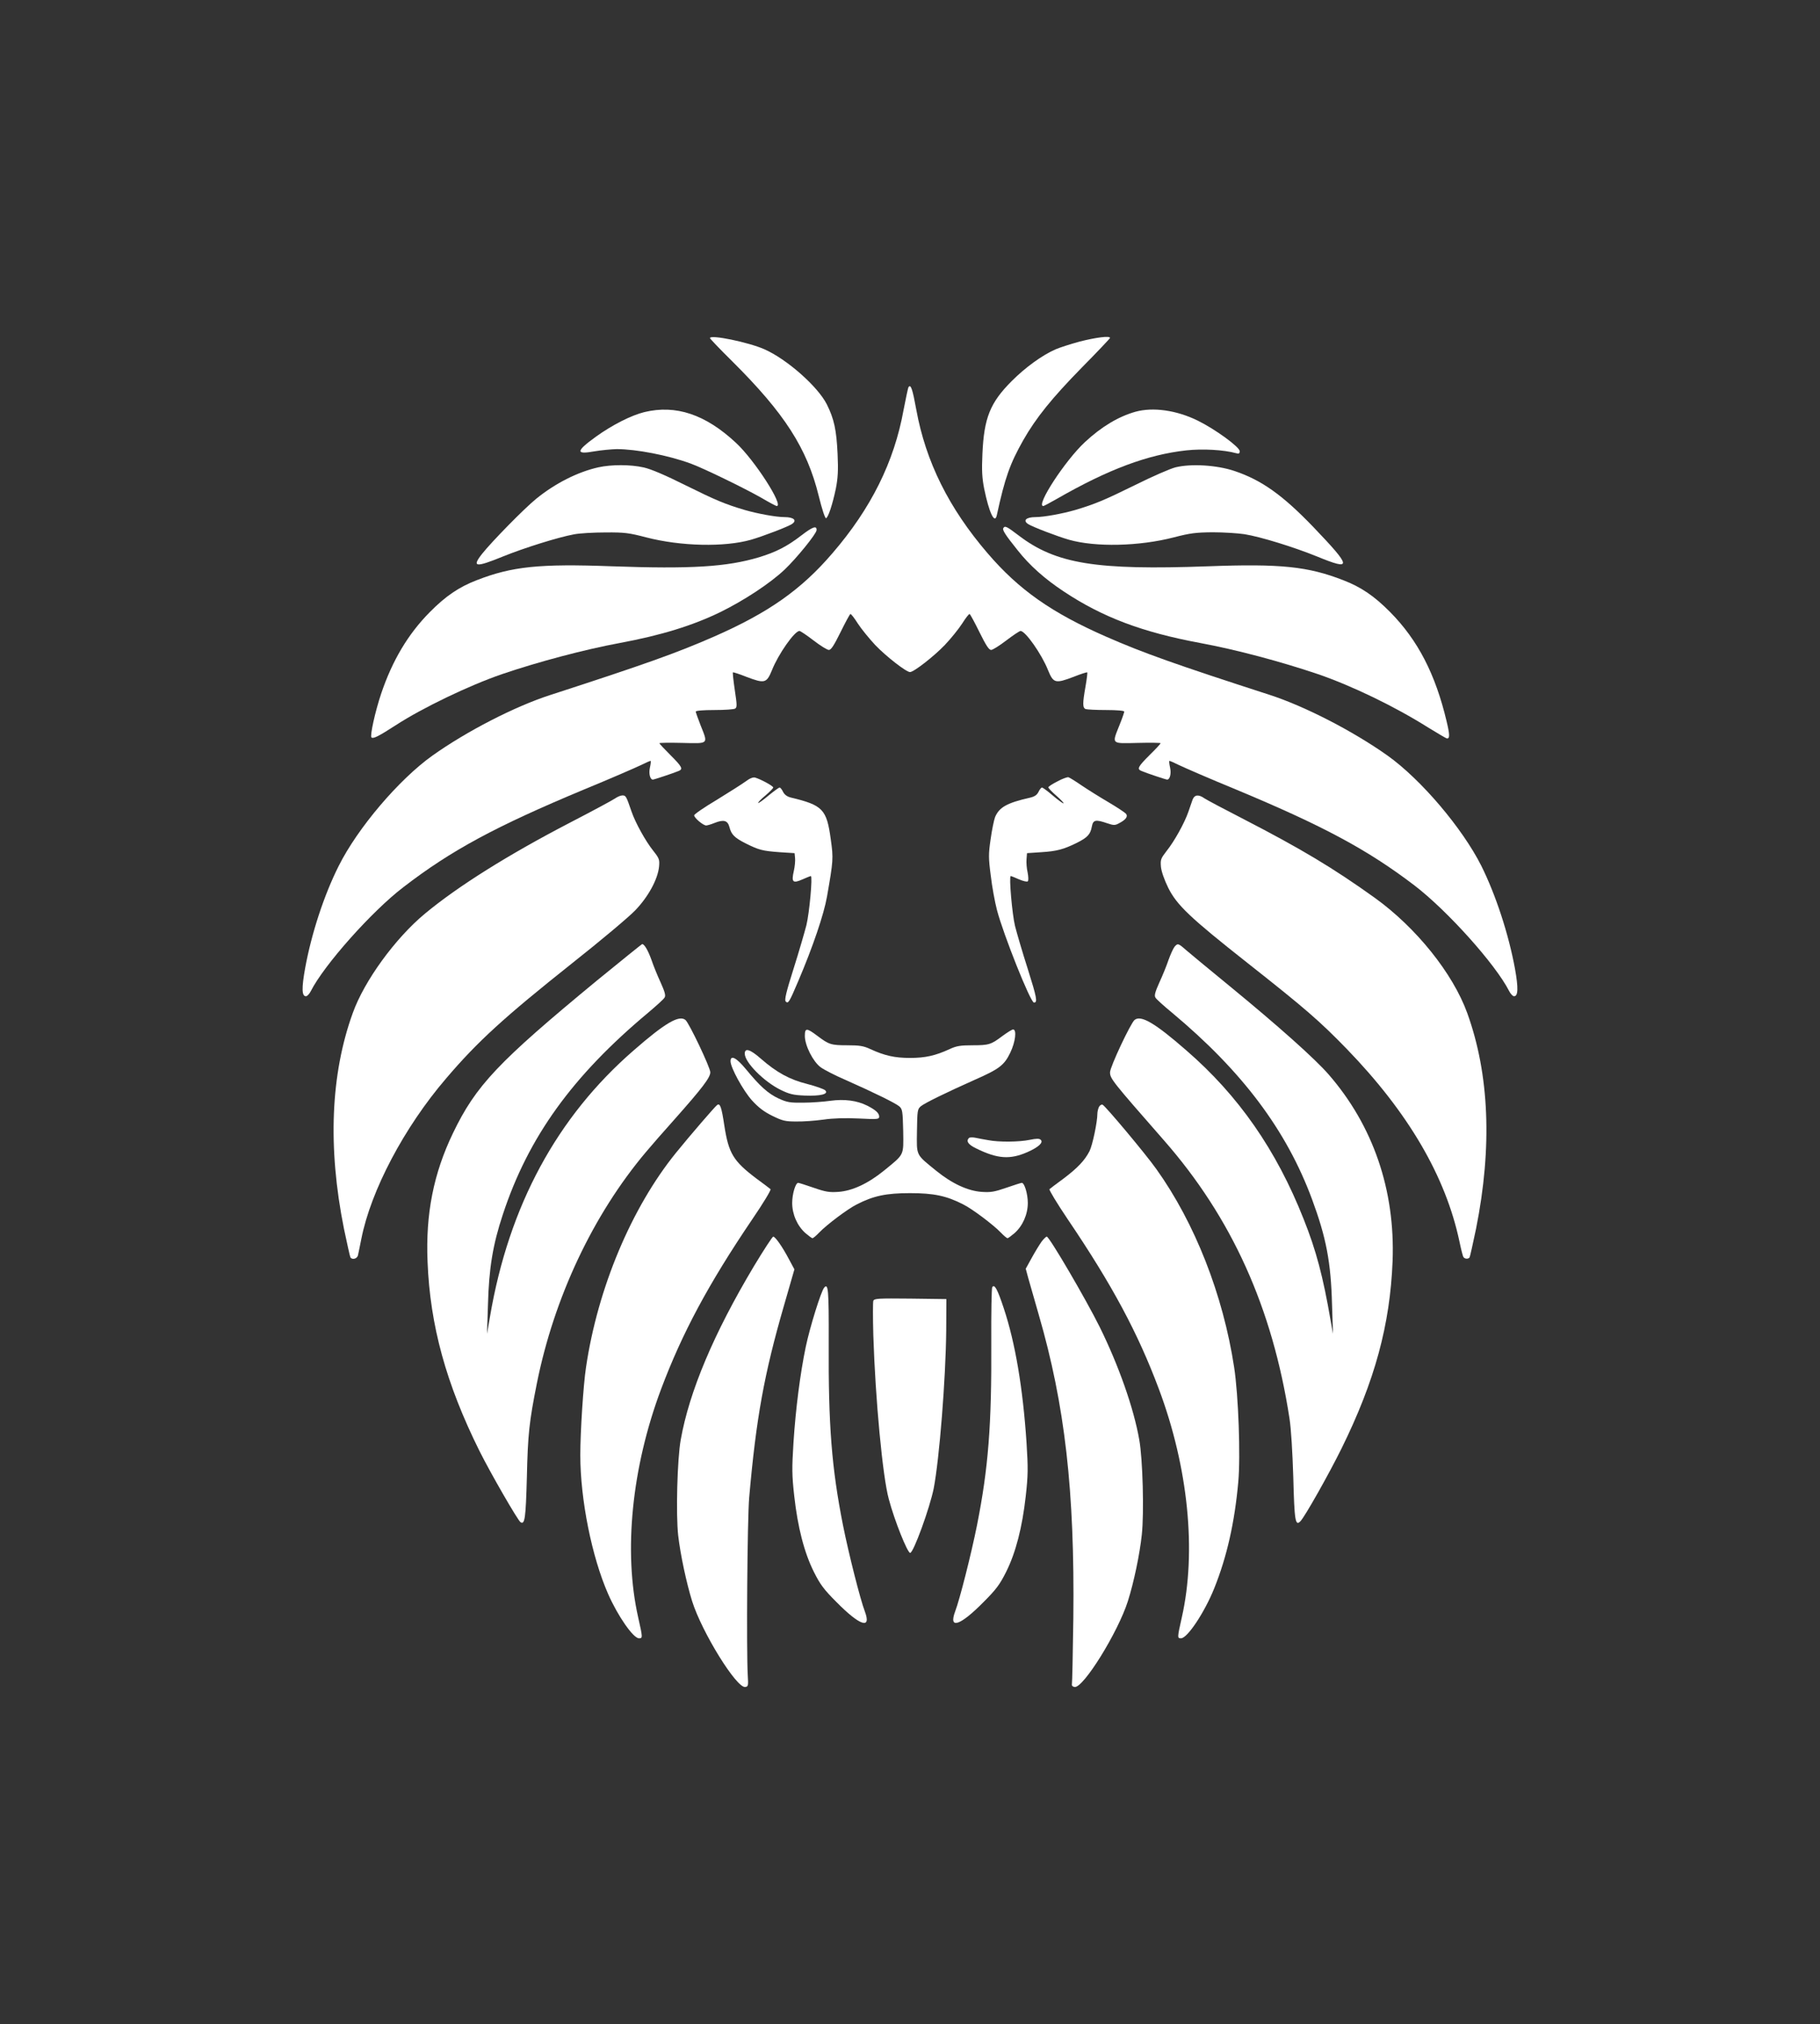
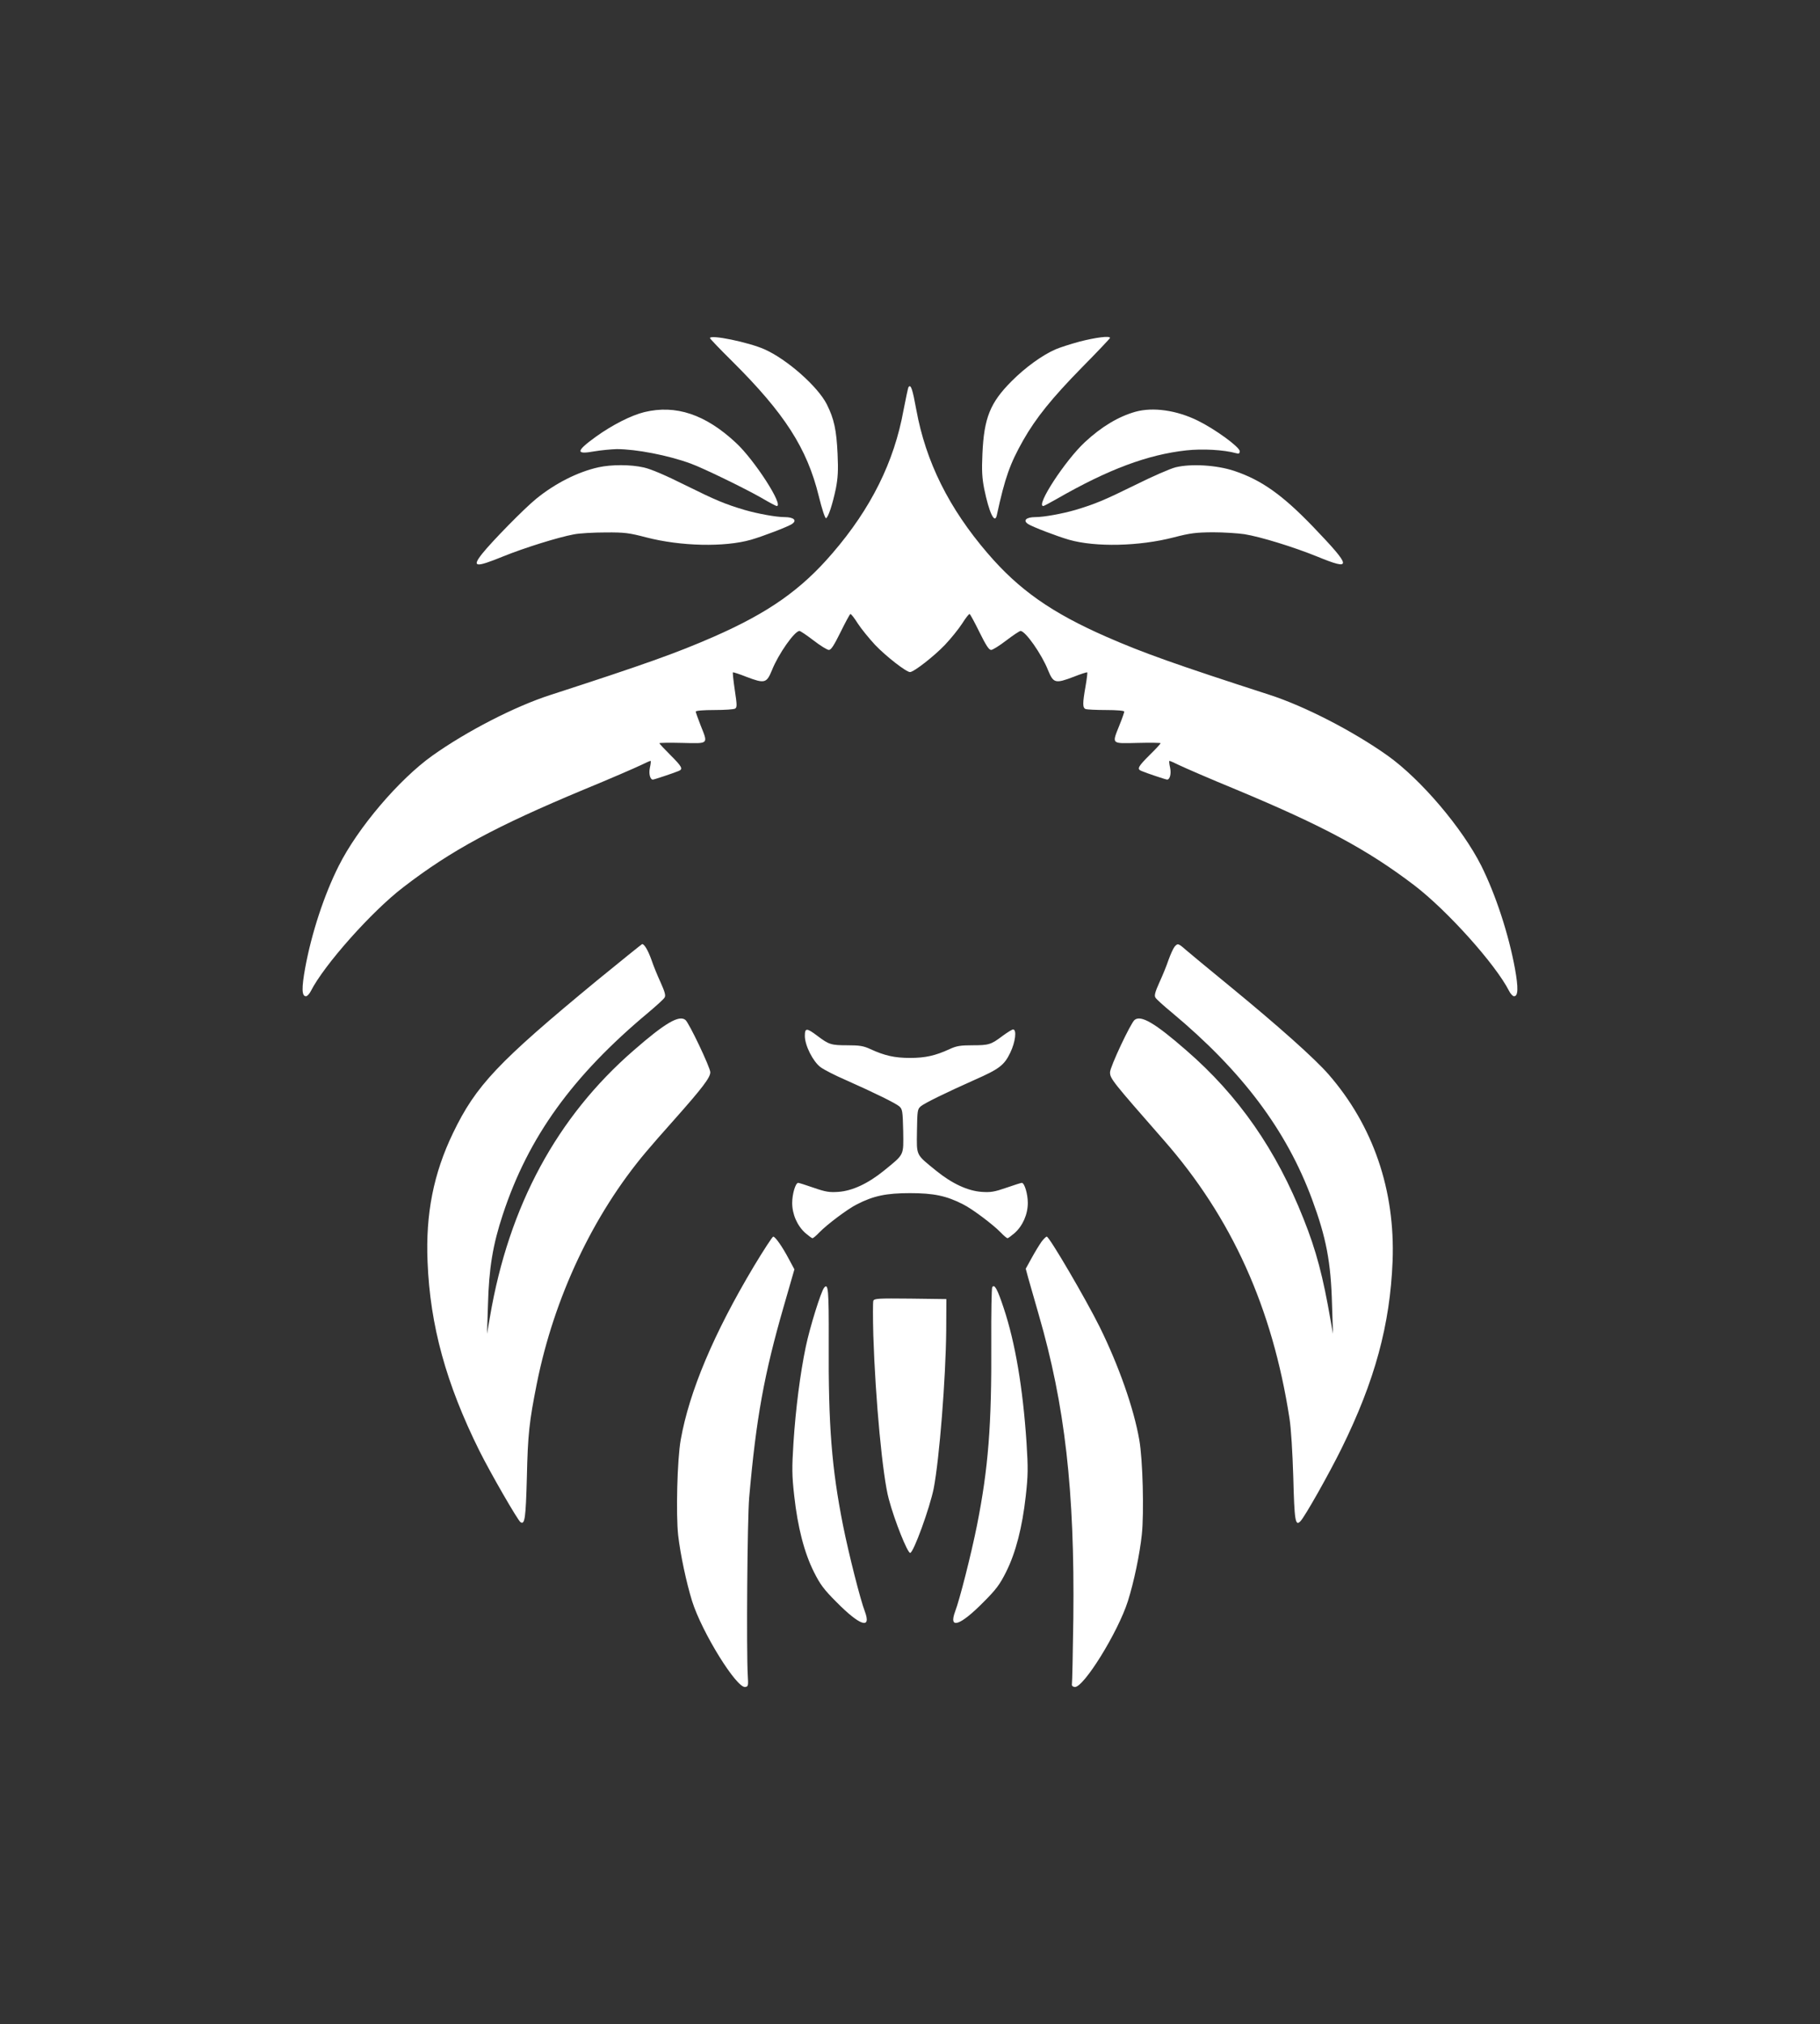
<svg xmlns="http://www.w3.org/2000/svg" version="1.0" width="1534.667" height="1706.667" viewBox="0 0 1151 1280">
  <rect x="0" y="0" width="1151" height="1280" fill="#333333" stroke="none" />
  <g fill="#fff">
    <path d="M449 213.8c0 .4 6.3 7 14.1 14.7 33.1 32.9 47.3 55 54.7 85.2 2 8.2 4 14.2 4.6 14 1.4-.5 4.1-8.7 6.2-18.7 1.3-6.7 1.6-11.4 1.1-22-.7-15.1-2.2-22.1-6.8-31.3-5.7-11.3-25.2-28.5-39.4-34.8-10.1-4.5-34.5-9.5-34.5-7.1zM682.8 216c-5.9 1.6-12.7 3.8-15.2 4.9-8.5 3.7-19.1 11.4-27.7 20-13.7 13.7-17.6 23.3-18.6 46.1-.5 10.6-.2 15.3 1.1 22 3.1 15.2 6.7 22.8 8 16.8 5.2-23.9 8.3-32.5 16.7-47.4 8.1-14.2 18.1-26.6 37.1-46 9.8-9.9 17.8-18.4 17.8-18.7 0-1.5-9-.3-19.2 2.3z" />
    <path d="M574.5 244.9c-.3.7-1.7 7.2-3.1 14.5-5.9 32.6-20.5 62.1-45 90.5-19.8 23.1-40.5 37.6-74.9 52.7-23.7 10.4-44.6 17.8-103.5 36.9-22.3 7.2-52.7 22.8-74.5 38.3-21.2 15.1-47.3 45.8-59.3 69.8-9.3 18.5-17.2 42.7-21.2 64.5-2.3 12.8-2.2 17.9.5 17.9.8 0 2.2-1.5 3.1-3.3 8.3-16.4 38.4-50.3 58.4-65.6 30.2-23.3 58.4-38.5 114-61.7 16.8-6.9 33.1-14 36.4-15.6 3.2-1.6 6-2.8 6.1-2.6.2.2 0 2.1-.5 4.3-.8 3.7.1 7.5 1.9 7.5.7 0 12.8-4 16.4-5.5 2.8-1.2 2-2.7-5.3-10-3.8-3.8-7-7.2-7-7.5 0-.3 6.5-.4 14.5-.2 17 .4 16.4 1 11.5-11.3-1.6-4.2-3-8-3-8.5 0-.6 4.8-1 11.8-1 6.4 0 12.3-.4 13.1-.9 1.3-.8 1.2-2.4-.2-11.7-.9-6-1.4-11-1.2-11.2.2-.2 4 1 8.5 2.8 11.6 4.4 12.8 4.1 16.2-4.2 4-10.1 14.3-24.8 17.4-24.8.6 0 4.6 2.7 8.9 6 4.3 3.3 8.6 6 9.7 6 1.4 0 3.2-2.8 7.4-11.3 3-6.1 5.8-11.3 6.2-11.4.4-.2 2.5 2.5 4.7 6 2.2 3.4 7.2 9.5 11 13.6 6.8 7.1 19.6 17.1 22 17.1 2.4 0 15.2-10 22-17.1 3.9-4.1 8.8-10.2 11-13.6 2.2-3.5 4.3-6.2 4.7-6 .4.1 3.2 5.3 6.2 11.4 4.1 8.3 6 11.3 7.4 11.3 1 0 5.3-2.7 9.6-6s8.4-6 9-6c3.1 0 13.4 14.7 17.4 24.8 3.4 8.3 4.6 8.6 16.2 4.2 4.5-1.8 8.3-3 8.6-2.8.2.3-.3 4.3-1.1 8.9-1.9 10.8-1.9 13.5.1 14.3.9.3 6.7.6 13 .6 6.7 0 11.4.4 11.4 1 0 .5-1.3 4.3-3 8.5-4.9 12.3-5.5 11.7 11.5 11.3 8-.2 14.5-.1 14.5.2 0 .3-3.1 3.7-7 7.5-7.3 7.3-8.1 8.8-5.2 10 3.5 1.5 15.6 5.5 16.3 5.5 1.8 0 2.7-3.8 1.9-7.5-.5-2.2-.7-4.1-.5-4.3.1-.2 2.9 1 6.1 2.6 3.3 1.6 19.6 8.7 36.4 15.6 54.9 22.9 83 38 112.5 60.5 20.9 16 51.3 49.9 59.9 66.8.9 1.8 2.3 3.3 3.1 3.3 2.6 0 2.8-5.1.6-17.4-4-21.8-12.1-46.6-21.3-65.1-12-23.8-38.1-54.6-59.3-69.7-21.7-15.4-52.3-31.2-74.6-38.4-59-19.1-79.7-26.4-103.4-36.8-34.4-15.1-55.1-29.6-74.9-52.7-24.5-28.5-39.1-57.9-45.1-90.7-2.4-13.2-3.5-16.6-5-14.3z" />
    <path d="M407.5 260.6c-8.2 2-20.3 8.1-30.7 15.6-12.7 9.2-12.9 11.4-.8 9.2 4.1-.7 10.4-1.3 14-1.4 12.3 0 32.5 3.9 46.7 9.1 8.2 3 34.1 15.6 44.8 21.7 4.9 2.9 9.3 5.2 9.7 5.2 4.7 0-14-29.1-25.8-40-19.3-18-38-24.2-57.9-19.4zM718 260.4c-10.6 3-21.4 9.4-31.9 19.2-12.4 11.5-31.3 40.4-26.3 40.4.4 0 4.3-2.1 8.7-4.6 32.4-18.6 57.2-27.9 81.8-30.6 10.2-1.1 23.5-.4 31.5 1.8 1.7.5 2.2.2 2.2-1.3 0-2.6-15.5-13.9-26.5-19.3-13.4-6.6-28.3-8.7-39.5-5.6z" />
    <path d="M378.5 295.5c-13.1 2.9-27.5 10.2-39.5 20-7.6 6.2-27.9 26.9-34.1 34.7-6.7 8.5-4.2 8.8 13.2 1.7 13.6-5.5 34.7-12.1 44.9-14 3.6-.7 12.6-1.2 20-1.2 12-.1 14.9.3 25.6 3.1 22 5.7 49.6 6.3 66.4 1.5 7.6-2.2 23-8.1 25.8-9.9 3.5-2.3 1.2-4.4-4.7-4.4-5.2 0-16.8-2.1-25.1-4.5-12.5-3.7-18.4-6.2-37.2-15.5-12.8-6.4-22.1-10.4-26.7-11.4-8.3-1.9-20.3-1.9-28.6-.1zM743.5 295.5c-3.3.8-15 5.9-26 11.4-19.1 9.4-25.1 11.9-37.5 15.6-8.3 2.4-19.9 4.5-25.1 4.5-5.9 0-8.2 2.1-4.7 4.4 2.8 1.8 18.2 7.7 25.8 9.9 16.8 4.8 44.4 4.2 66.4-1.5 10.4-2.7 13.9-3.1 24.6-3.2 6.9 0 15.9.6 20 1.2 10.4 1.7 31.1 8.1 45.9 14.1 22.4 9.2 22.1 6.9-2.2-18.5-19.5-20.3-32.8-29.8-50.1-35.6-11.1-3.7-27.2-4.7-37.1-2.3z" />
-     <path d="M506.9 338.5c-9.2 7.1-16.1 10.6-26.9 13.9-20.4 6.1-42.9 7.5-93.2 5.7-45.6-1.7-63 .1-85.3 8.8-11.2 4.3-19.6 10-29.6 20.1-13.9 14-23.8 30.8-30.8 51.5-3.9 11.6-7.2 26.8-6.2 27.8 1.1 1.1 4.7-.8 15.4-7.7 16.9-11 46.5-25.2 67.2-32.3 22.9-7.8 52.3-15.6 74.5-19.7 26.3-4.9 46-11 63.5-19.5 15.1-7.4 31.6-18.3 40.6-26.8 7.7-7.3 20.1-22.6 20.3-25 .2-3.1-2.3-2.3-9.5 3.2zM634.5 334c-.7 1.1 1.3 4.3 9.1 14 7.5 9.5 17 18 29.1 26 24.5 16.3 49.7 25.8 86.3 32.6 23.1 4.3 50.8 11.7 74.5 19.7 21.5 7.4 48.3 20.3 69.6 33.7 6.2 3.8 11.6 7 12 7 1.8 0 1.8-2.3-.2-10.7-7.1-30-18.2-51.5-35.8-69.3-10-10.1-18.4-15.8-29.6-20.1-22.3-8.7-39.7-10.5-85.3-8.8-71.1 2.6-96.4-1.5-120-19.5-7.6-5.8-8.7-6.3-9.7-4.6zM471.5 494.2c-2.2 1.6-10.4 6.8-18.2 11.6-7.9 4.7-14.3 9.1-14.3 9.8 0 1.6 5.7 6.4 7.6 6.4.7 0 3.1-.7 5.3-1.6 5.8-2.3 8.3-1.6 9.4 2.6 1.2 4.7 3.1 6.7 10.2 10.3 8.4 4.2 10.7 4.8 21.5 5.6l9.5.6.3 3c.2 1.6-.1 5.4-.8 8.4-1.6 7-.6 7.9 5.5 5.2 2.6-1.2 5-2.1 5.3-2.1 1.2 0-.9 23.1-2.8 31-1.2 4.6-4.8 17.1-8.2 27.8-4.6 14.5-5.8 19.6-4.9 20.5 1.6 1.6 2.2.6 7.9-12.8 9.3-21.8 16.3-42.5 18.2-53.5 4-22.8 4.1-24.1 2.4-36.2-2.6-19.1-5-21.6-25.4-26.5-2.3-.6-3.9-1.8-4.8-3.6-.7-1.5-1.7-2.7-2.2-2.7-.4 0-3.6 2.3-7 5.1-3.3 2.8-6.3 4.9-6.5 4.7-.3-.3 1.7-2.4 4.5-4.7 2.7-2.3 5-4.6 5-5.1 0-1-8-5.3-11.5-6.3-1.3-.3-3.4.5-6 2.5zM668.8 494.1c-3.2 1.6-5.8 3.3-5.8 3.8s2.4 3 5.3 5.5c2.8 2.5 4.8 4.6 4.2 4.6-.5 0-3.6-2.3-6.8-5-3.2-2.8-6.3-5-6.7-5-.5 0-1.5 1.2-2.2 2.7-1 2-2.4 3-5.3 3.7-14.6 3.3-19.5 6-22.2 12.3-.7 1.9-2 8.1-2.8 13.9-1.4 9.5-1.4 11.9.1 23.3.8 6.9 2.6 16.6 3.9 21.6 4.1 15.6 21.2 58.5 23.4 58.5 2.4 0 1.8-3.1-3.9-21.2-3.4-10.6-7-22.9-8.1-27.3-1.8-7.4-3.9-31.5-2.7-31.5.3 0 2.7.9 5.3 2.1 2.6 1.1 5.1 1.7 5.5 1.2.5-.4.4-2.9-.1-5.5-.6-2.5-.9-6.4-.7-8.5l.3-3.8 9-.6c9.8-.6 14.2-1.8 22.5-5.9 6.8-3.4 8.6-5.4 9.5-10.3.8-4.3 2.4-4.6 9.7-2.1 4.1 1.4 5 1.4 7.5 0 4.3-2.2 5.8-4.3 4.4-6-.7-.8-5.5-4-10.9-7.2-5.3-3.1-13-7.9-17-10.6-3.9-2.7-7.8-5.1-8.5-5.3-.6-.2-3.8.9-6.9 2.6zM389 504.9c-1.4 1-14.2 7.9-28.5 15.3-39.1 20.3-71 40.3-91.8 57.6-18.7 15.5-38.3 42.4-45.6 62.8-14 38.6-15.9 84.9-5.6 136.3 2 9.5 3.8 17.7 4.1 18.2 1.1 1.8 4.4.9 4.8-1.4.3-1.2 1.2-5.8 2.1-10.2 6-30.6 27.1-70.6 53.6-101.5 20-23.5 37-38.9 79.5-72.7 18.1-14.3 36.2-29.5 40.1-33.6 8.2-8.5 14.3-19.6 15.1-27.7.4-4.4.1-5.2-3.6-9.9-4.9-6.1-11.3-17.7-13.7-24.6-3.5-10.2-3.7-10.5-5.9-10.5-1.1 0-3.2.9-4.6 1.9zM754.2 505.7c-.5 1.6-1.8 5-2.7 7.8-2.4 6.9-8.8 18.5-13.7 24.6-3.7 4.8-4 5.5-3.6 10.1.3 2.9 2.1 8.1 4.6 13.2 5.5 11 13.7 18.8 50.2 47.6s45.4 36.5 62.7 54.3c39 40.3 62.6 80.7 71.3 121.9 1 4.8 2.1 9.2 2.5 9.7.8 1.3 3.2 1.4 3.9.2.3-.5 2.1-8.7 4.1-18.2 10.3-51.6 8.4-97.6-5.6-136.3-9.1-25.1-32.3-54-58.4-72.8-26.5-19-46.8-31.1-83-49.8-12.1-6.2-23.2-12.1-24.7-13.1-3.8-2.7-6.4-2.4-7.6.8z" />
    <path d="M377.7 619.9c-62.9 51.9-76.7 66.5-91.2 96.6-12.3 25.5-17.4 51.1-16.1 81.5 1.6 40.2 11.7 77 32.8 119.5 7.2 14.4 24.3 44 26 45.1 2.7 1.7 3.3-2.3 4-28.4.6-27.2 1.5-35.2 6.3-59.3 10.9-54.4 35.6-106.8 69.1-146.5 3.2-3.8 11-12.8 17.4-19.9 18.3-20.6 23.3-27.2 23.2-30.5-.1-3.1-13.4-31.1-15.7-33-4-3.3-12.9 1.9-32.6 19.1-48.7 42.2-79.1 98.5-91 168.4l-1.9 11 .6-18.4c.6-23.2 3.1-38.1 9.4-57.1 16.1-48.9 44-87.6 91.9-127.6 5.2-4.4 9.9-8.6 10.4-9.6.8-1.2.2-3.5-2.5-9.5-2-4.3-4.6-10.7-5.8-14.3-2.2-6.1-4.5-10-5.9-10-.3.1-13.1 10.4-28.4 22.9zM742.8 598.7c-.8 1-2.5 4.7-3.8 8.3-1.2 3.6-3.8 10-5.8 14.3-2.7 6-3.3 8.3-2.5 9.5.5 1 5.2 5.2 10.4 9.5 44.5 37.1 72.5 74.4 88.7 118.2 8.9 24.1 11.9 39.5 12.6 66.6l.6 18.4-1.5-8.5c-4.8-27.8-9.1-44.2-17.1-64.2-17.2-43.5-41.1-78-74.3-106.7-19.7-17.2-28.6-22.4-32.6-19.1-2.5 2.1-15.5 29.7-15.5 33.1 0 4 1.6 5.9 34 42.9 42.9 48.9 68.7 105.9 79.5 176 1 6.3 1.9 21.2 2.4 37.2.7 27.6 1.3 31.1 4.5 27.8 2.9-3 18.1-30 26-46 21.1-42.8 30.7-78.2 32.3-118.5 1.7-44.9-12.3-85.7-40.5-118.1-8.6-9.9-31.8-30.6-62.4-55.7-12.8-10.5-25.3-20.8-27.7-22.9-5-4.4-5.3-4.4-7.3-2.1zM509 655.1c0 6 5.2 16.3 10 19.8 2.2 1.6 9.2 5.2 15.7 8 18.7 8.3 31.6 14.7 34 16.7 2 1.8 2.2 2.9 2.5 15.6.2 15.9.9 14.4-12.2 25.1-10.1 8.2-20.1 12.8-28.8 13.4-5.7.4-8.1 0-15.6-2.6-4.9-1.7-9.3-3.1-9.8-3.1-1.7 0-3.8 7-3.8 12.7 0 7.2 3.2 14.5 8.4 19.1 2 1.7 4 3.2 4.4 3.2.5 0 2.4-1.6 4.3-3.6 4.7-4.9 18.1-15 23.8-17.8 10.5-5.4 18.6-7.1 33.6-7.1s23.1 1.7 33.6 7.1c5.7 2.8 19.1 12.9 23.8 17.8 1.9 2 3.8 3.6 4.3 3.6.4 0 2.4-1.5 4.4-3.2 5.2-4.6 8.4-11.9 8.4-19.1 0-5.7-2.1-12.7-3.8-12.7-.5 0-4.9 1.4-9.8 3.1-7.5 2.6-9.9 3-15.6 2.6-8.7-.6-18.7-5.2-28.8-13.4-13-10.6-12.3-9.1-12.1-25 .2-12.9.3-13.9 2.4-15.7 2.4-2 15.4-8.4 34-16.7 15.7-6.9 18.8-9.3 22.6-17.2 3.3-6.8 4.2-14.7 1.8-14.7-.7 0-3.7 1.9-6.7 4.1-7.3 5.5-8.6 5.9-19.1 5.9-7.4 0-10 .4-14.3 2.4-9.1 4.2-15.5 5.6-25.1 5.6-9.6 0-16-1.4-25.1-5.6-4.3-2-6.9-2.4-14.3-2.4-10.5 0-11.8-.4-19.1-5.9-6.9-5.2-8-5.2-8 0z" />
-     <path d="M471 666.3c0 5.5 12.1 17.7 22.7 22.9 5.5 2.7 8 3.3 15.2 3.6 9.9.4 15.4-.9 13-3.3-.8-.8-5.9-2.6-11.3-4-11.2-2.8-19.3-7.2-29.4-16-6.8-6-10.2-7-10.2-3.2z" />
-     <path d="M462 671.1c0 4 8 18.6 13.6 24.8 4 4.4 7.5 7.1 12.8 9.7 6.5 3.2 8.2 3.6 15.2 3.6 4.4.1 12.1-.5 17.2-1.2 6.1-.9 13.8-1.1 22.3-.7 12 .6 12.9.5 12.9-1.2 0-2.2-2.2-4.2-7.5-6.9-6.6-3.3-14.5-4.3-23.3-3.1-4.2.6-12 1.2-17.2 1.2-8.4.1-10.2-.2-15.5-2.6-6.7-3.1-11.8-7.7-20.7-18.5-6.1-7.4-9.8-9.3-9.8-5.1zM453.5 698.8c-1.3.9-17 19.1-26 30.2-28.1 34.7-49.5 85.5-56.9 135.7-1.7 11.2-3.6 40.7-3.6 55.5 0 28.1 7.3 64.4 17.6 87.8 6.1 13.9 15.9 28 19.5 28 2.4 0 2.4-.3-.5-13.2-9.4-41.6-4.1-94.8 14.5-144.4C431.4 843 448 812 475.7 771.1c6.9-10.1 12.1-18.7 11.6-19.1-.4-.4-4.4-3.4-8.9-6.7-14.7-11.1-17.6-16-20.3-33.4-1.8-12-2.7-14.5-4.6-13.1zM695 700c-.5 1-1 3-1 4.3 0 5.2-3.1 20-5 23.7-3 5.8-7.4 10.5-16.4 17.3-4.5 3.3-8.5 6.3-8.9 6.7-.4.4 4.8 9 11.6 19.1 28.1 41.5 44.4 72 57.6 107.3 18.6 49.6 23.9 102.8 14.5 144.4-2.9 12.9-2.9 13.2-.5 13.2 4 0 14.9-16.4 21-31.6 8-19.9 12.9-41.6 15.2-67.2 1.5-16.3.1-54.9-2.6-72.5-7-46-24.9-91.4-49.2-125.4-6.8-9.6-32.2-39.9-34-40.7-.7-.3-1.7.3-2.3 1.4zM612.8 719.6c-2 2-.5 4.2 4.5 6.6 13.6 6.7 21.5 7.2 32.6 2.3 7.1-3.2 10-6 8.3-7.7-.9-.9-2.6-.9-7 0-6.7 1.4-19.6 1.5-26.2.2-2.5-.4-6.1-1.1-8-1.5-1.9-.4-3.8-.3-4.2.1z" />
    <path d="M476.8 800.7c-25.4 42.5-40.9 79.3-46.3 109.8-2.2 12.3-3.1 47.1-1.6 60.5 1.4 12.1 5.2 29.9 8.8 41.5 6.2 19.7 28.1 55.1 33.6 54.3 1.9-.3 2-.8 1.6-7.3-.9-15.7-.3-98.6.9-112.5 4.4-50.1 9.4-77.9 22-121.4l6.6-22.9-3.5-6.5c-4.1-7.8-8.6-14.2-9.9-14.2-.5 0-6 8.4-12.2 18.7zM658.7 785.2c-1.3 1.8-4.1 6.4-6.2 10.2l-3.8 6.9 1.5 5.6c.9 3.1 3.9 13.6 6.7 23.4 16.6 57.2 22.8 111.4 21.9 191.9-.3 22.2-.7 41-.9 41.8-.2.9.4 1.6 1.7 1.8 5.5.8 27.4-34.5 33.7-54.3 3.8-12 7.5-29.7 8.8-42 1.5-14 .6-47.7-1.6-60-3.5-20.1-13.1-47.2-25.1-71.5-8.8-17.7-31.8-57-33.4-57-.5 0-2 1.5-3.3 3.2zM521.2 814.3c-2 2.4-9 24.9-11.6 37.3-3.5 16.7-6.4 39.1-7.8 60.8-1 16.1-1 20.3.5 33.7 2.2 19.7 6.3 35.7 12.4 47.9 4 8 6.3 11.1 14.3 19.1 14.9 15.1 22.3 17.5 17.9 5.8-2.8-7.3-10.1-36-13.8-54.5-7.1-35.9-9.3-63-9-115.7.1-33.1-.3-37.6-2.9-34.4zM627.5 814c-.4.7-.7 16.3-.6 34.8.3 52.6-1.9 79.7-9 115.6-3.7 18.5-11 47.2-13.8 54.5-4.4 11.7 3 9.3 17.9-5.8 8-8 10.3-11.1 14.3-19.1 6.1-12.2 10.2-28.2 12.4-47.9 1.5-13.4 1.5-17.6.5-33.7-2.3-34.6-7.1-63.1-14.4-85.1-4-12.1-5.9-15.6-7.3-13.3zM552.3 822.6c-.3.9-.3 10.7 0 21.8 1.3 40.6 5.9 89.5 9.8 103.6 3.6 13.6 11.8 34 13.5 34 2.1 0 12.4-28.4 14.9-40.8 3.6-18.8 7.6-69.3 7.9-99.7l.1-20-22.8-.3c-20.3-.2-22.8-.1-23.4 1.4z" />
  </g>
</svg>